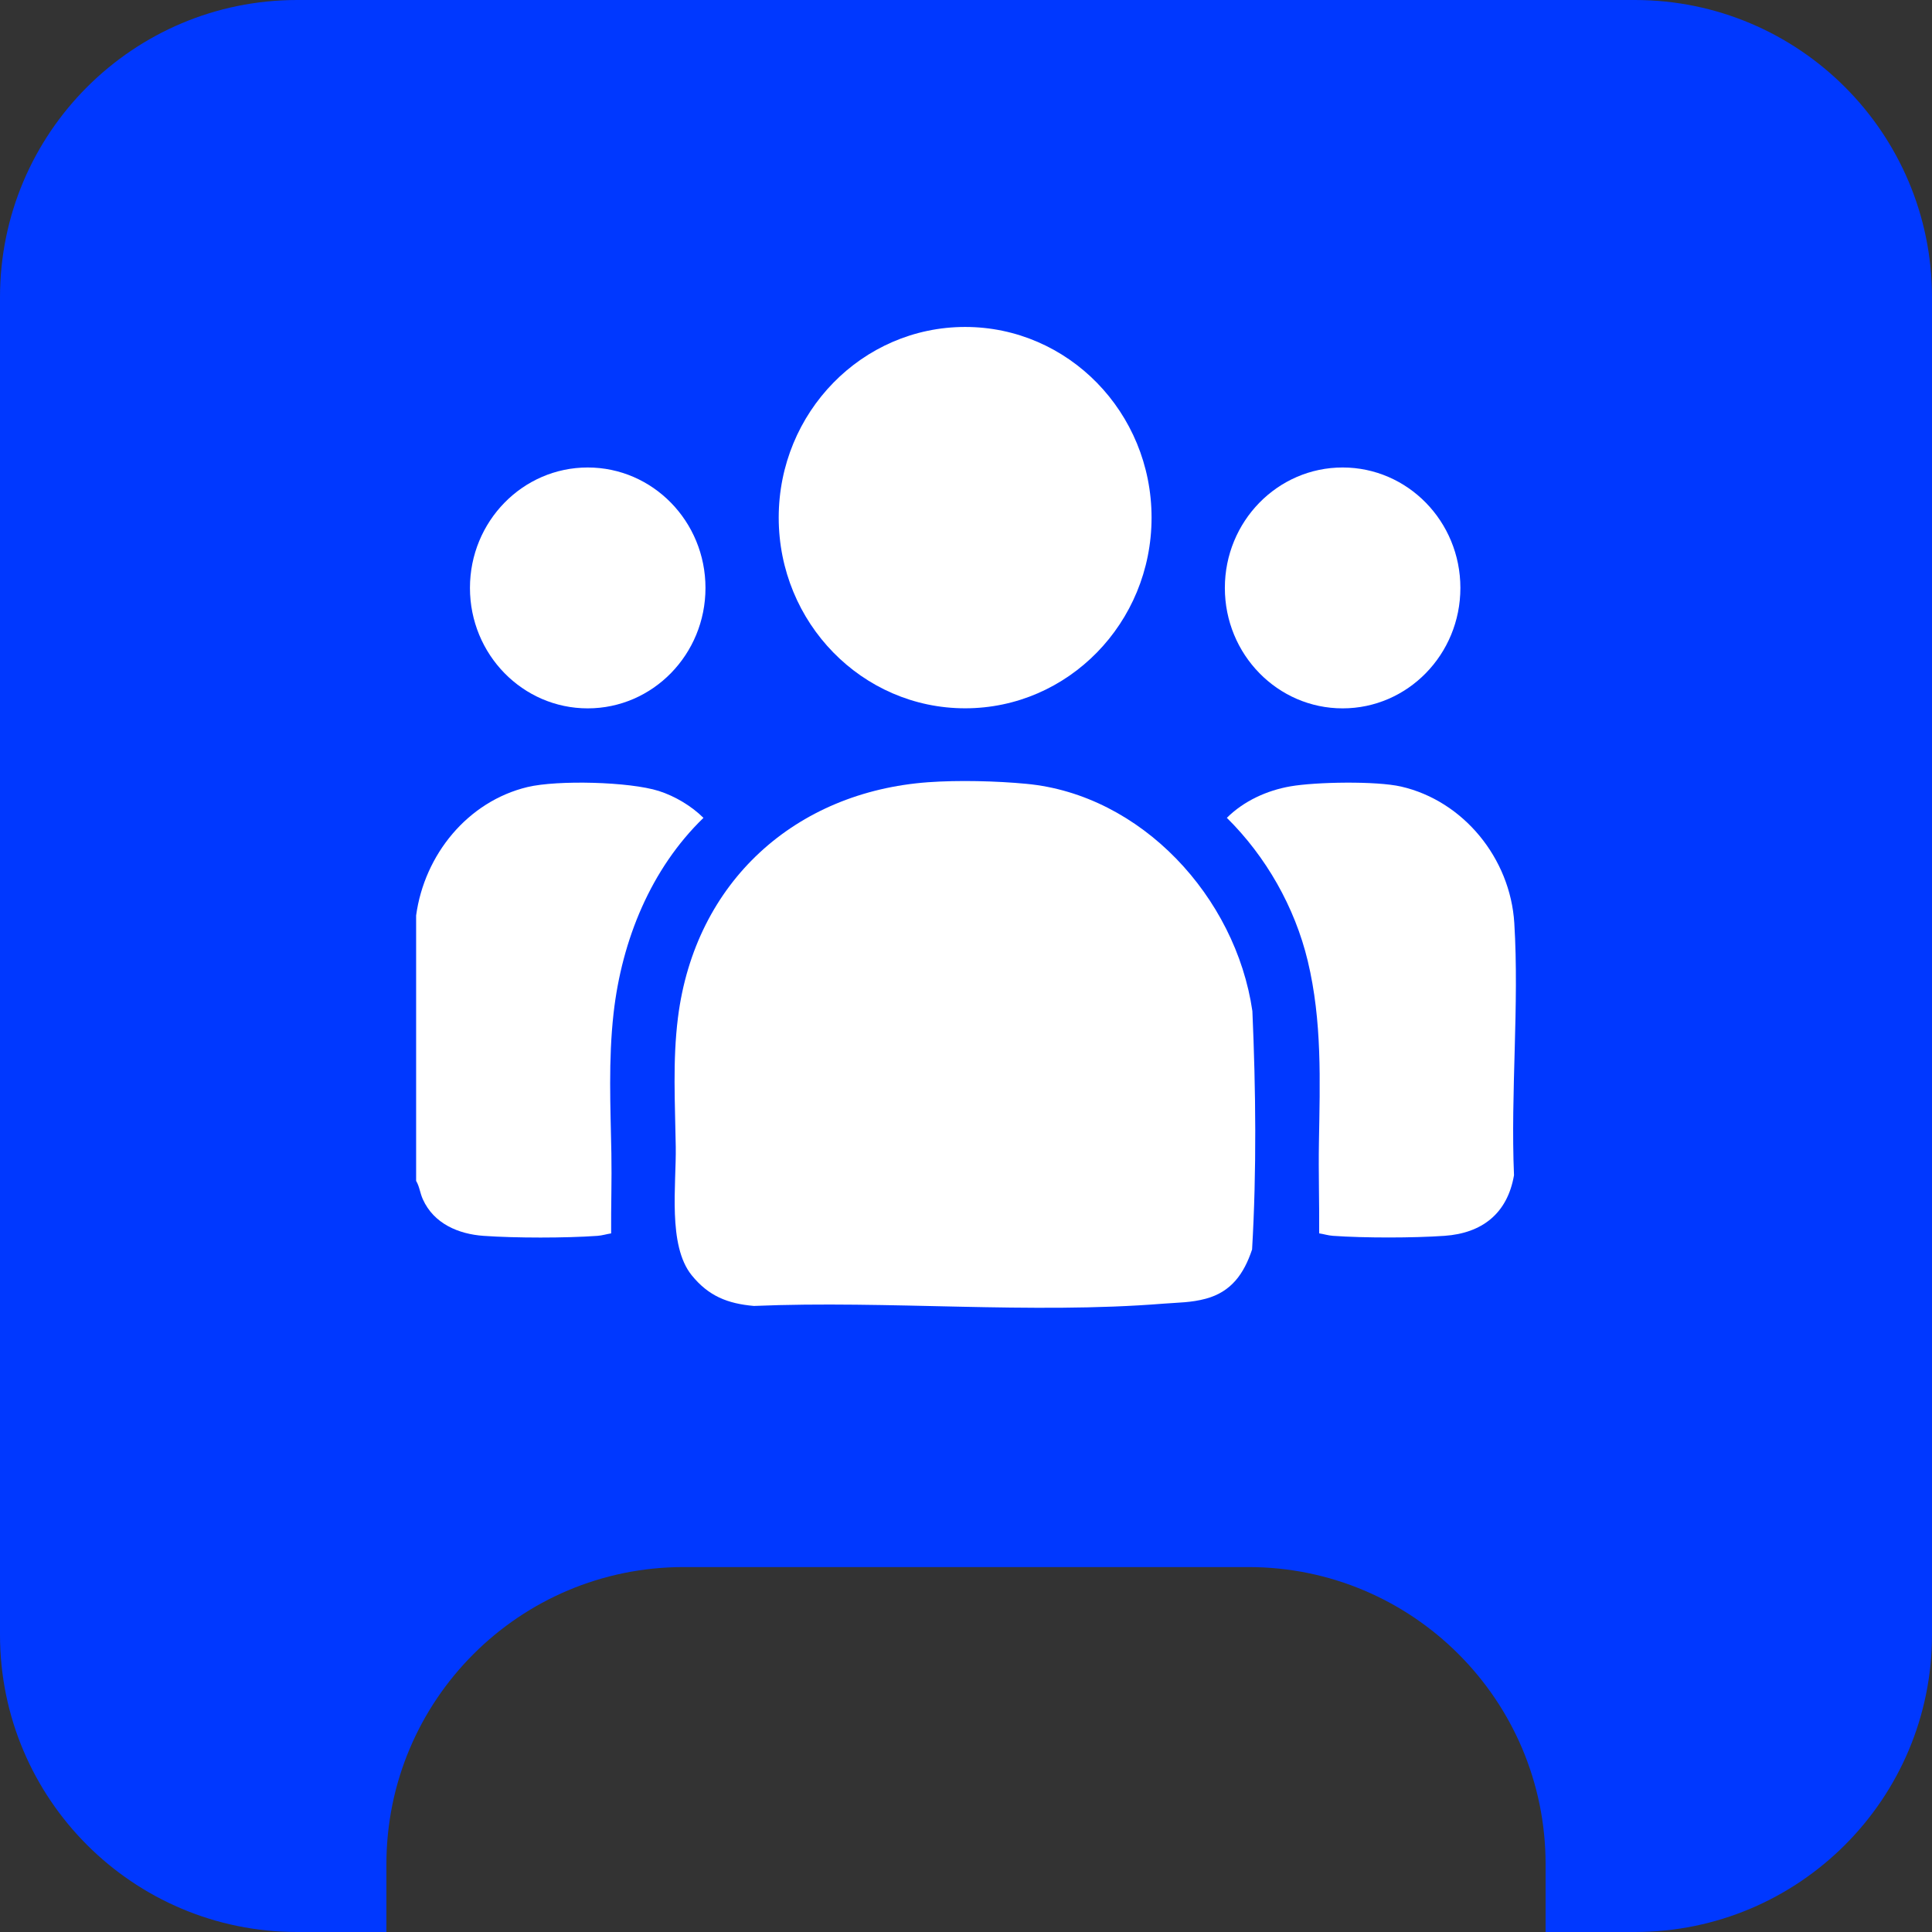
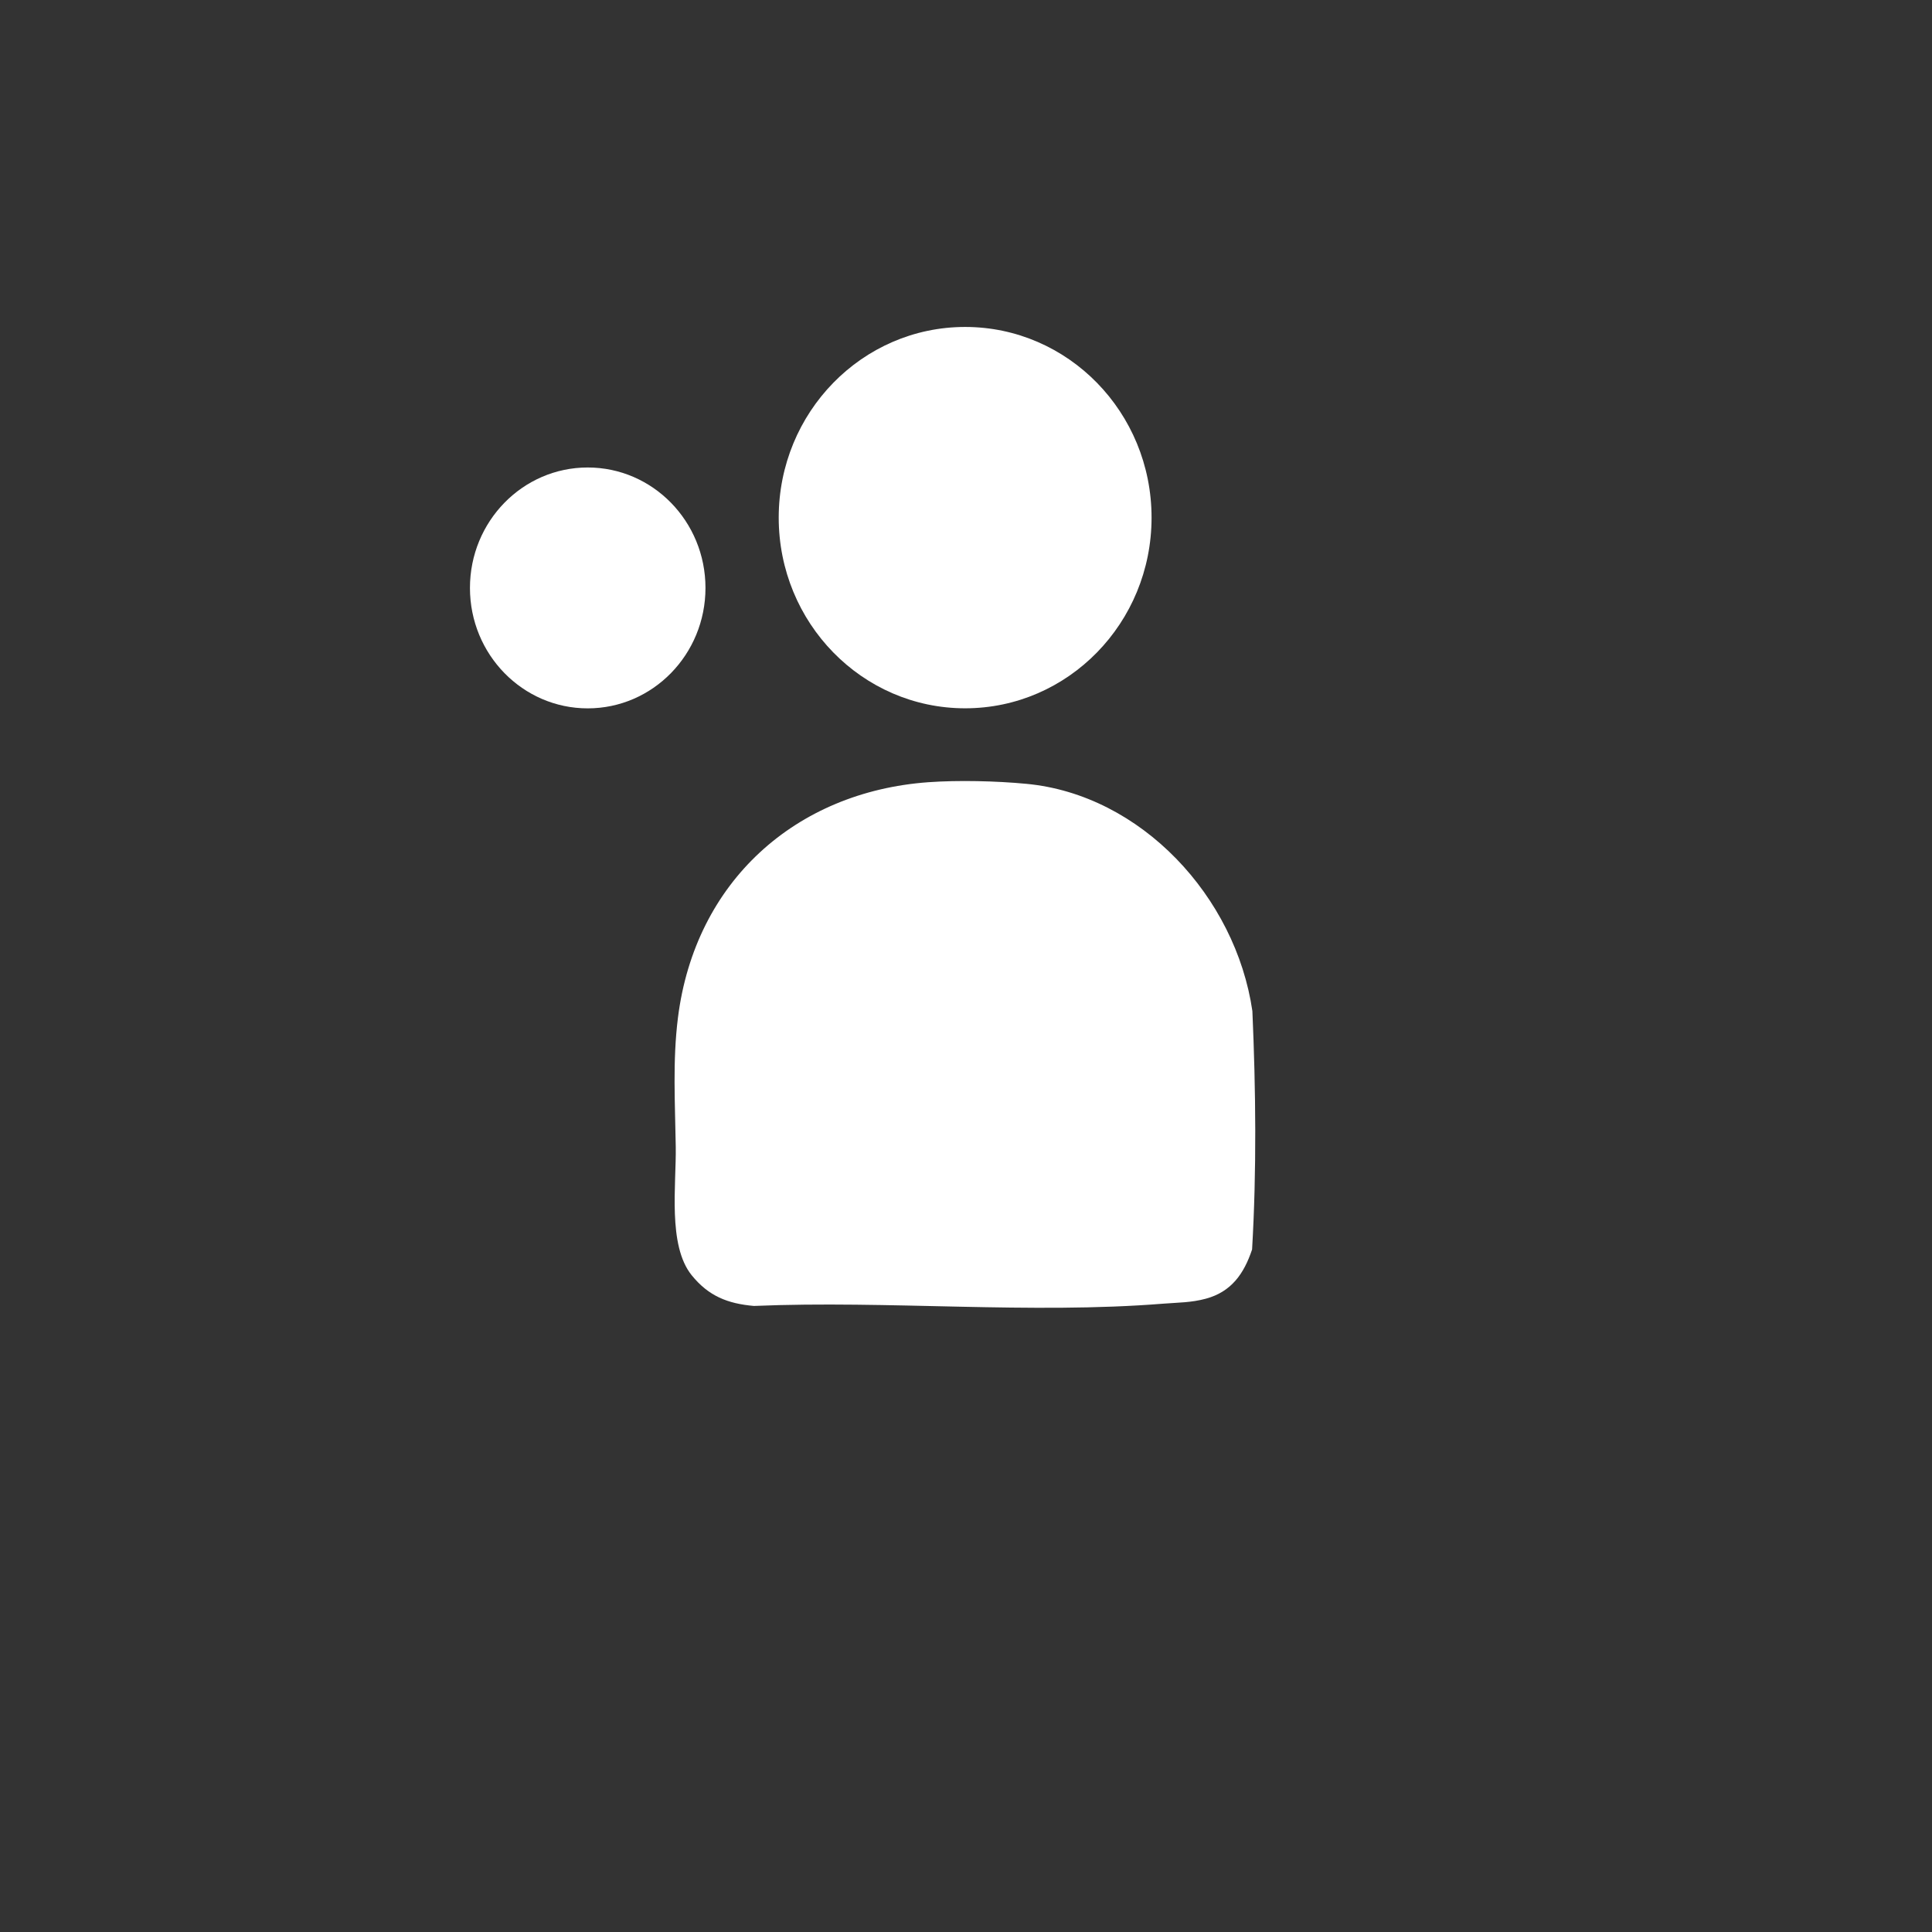
<svg xmlns="http://www.w3.org/2000/svg" width="65" height="65" viewBox="0 0 65 65" fill="none">
  <rect x="0" y="0" width="65" height="65" fill="#333333" stroke="none" />
-   <path fill-rule="evenodd" clip-rule="evenodd" d="M10 0C4.477 0 0 4.477 0 10V55C0 60.523 4.477 65 10 65H13V62.722C13 57.199 17.477 52.722 23 52.722H42C47.523 52.722 52 57.199 52 62.722V65H55C60.523 65 65 60.523 65 55V10C65 4.477 60.523 0 55 0H10Z" fill="#0038FF" />
  <g clip-path="url(#clip0_185_735)">
    <path d="M31.229 26.317C32.243 26.244 33.521 26.275 34.53 26.371C38.389 26.733 41.574 30.168 42.135 34.016C42.251 36.676 42.28 39.382 42.125 42.037C41.851 42.859 41.423 43.463 40.57 43.693C40.078 43.827 39.636 43.821 39.145 43.86C34.653 44.22 29.895 43.746 25.364 43.937C24.483 43.86 23.839 43.606 23.271 42.904C22.459 41.9 22.755 39.859 22.735 38.582C22.713 37.122 22.626 35.699 22.809 34.237C23.386 29.654 26.77 26.641 31.229 26.317Z" fill="white" />
    <path d="M32.471 23.83C35.935 23.83 38.743 20.958 38.743 17.415C38.743 13.872 35.935 11 32.471 11C29.007 11 26.199 13.872 26.199 17.415C26.199 20.958 29.007 23.83 32.471 23.83Z" fill="white" />
-     <path d="M14 30.8C14.28 28.751 15.737 26.962 17.748 26.479C18.752 26.239 21.178 26.297 22.17 26.613C22.707 26.785 23.265 27.117 23.667 27.516C21.899 29.228 20.921 31.627 20.643 34.09C20.465 35.675 20.539 37.218 20.569 38.803C20.586 39.7 20.554 40.6 20.561 41.496C20.404 41.52 20.262 41.567 20.1 41.579C19.02 41.655 17.35 41.655 16.269 41.579C15.428 41.52 14.596 41.171 14.226 40.348C14.131 40.139 14.113 39.916 14 39.73V30.801V30.8Z" fill="white" />
    <path d="M19.773 23.832C21.961 23.832 23.735 22.018 23.735 19.78C23.735 17.542 21.961 15.728 19.773 15.728C17.585 15.728 15.811 17.542 15.811 19.78C15.811 22.018 17.585 23.832 19.773 23.832Z" fill="white" />
-     <path d="M44.382 41.495C44.39 40.477 44.356 39.453 44.374 38.434C44.409 36.376 44.484 34.36 43.998 32.331C43.561 30.511 42.589 28.813 41.276 27.515C41.85 26.945 42.627 26.593 43.413 26.456C44.273 26.306 46.302 26.272 47.138 26.463C49.23 26.942 50.812 28.871 50.947 31.055C51.117 33.813 50.818 36.76 50.937 39.539C50.715 40.834 49.855 41.49 48.602 41.578C47.541 41.652 45.903 41.653 44.843 41.578C44.681 41.566 44.539 41.519 44.382 41.495Z" fill="white" />
-     <path d="M45.171 23.832C47.359 23.832 49.133 22.018 49.133 19.78C49.133 17.542 47.359 15.728 45.171 15.728C42.983 15.728 41.209 17.542 41.209 19.78C41.209 22.018 42.983 23.832 45.171 23.832Z" fill="white" />
  </g>
  <defs>
    <clipPath id="clip0_185_735">
      <rect width="37" height="33" fill="white" transform="translate(14 11)" />
    </clipPath>
  </defs>
</svg>